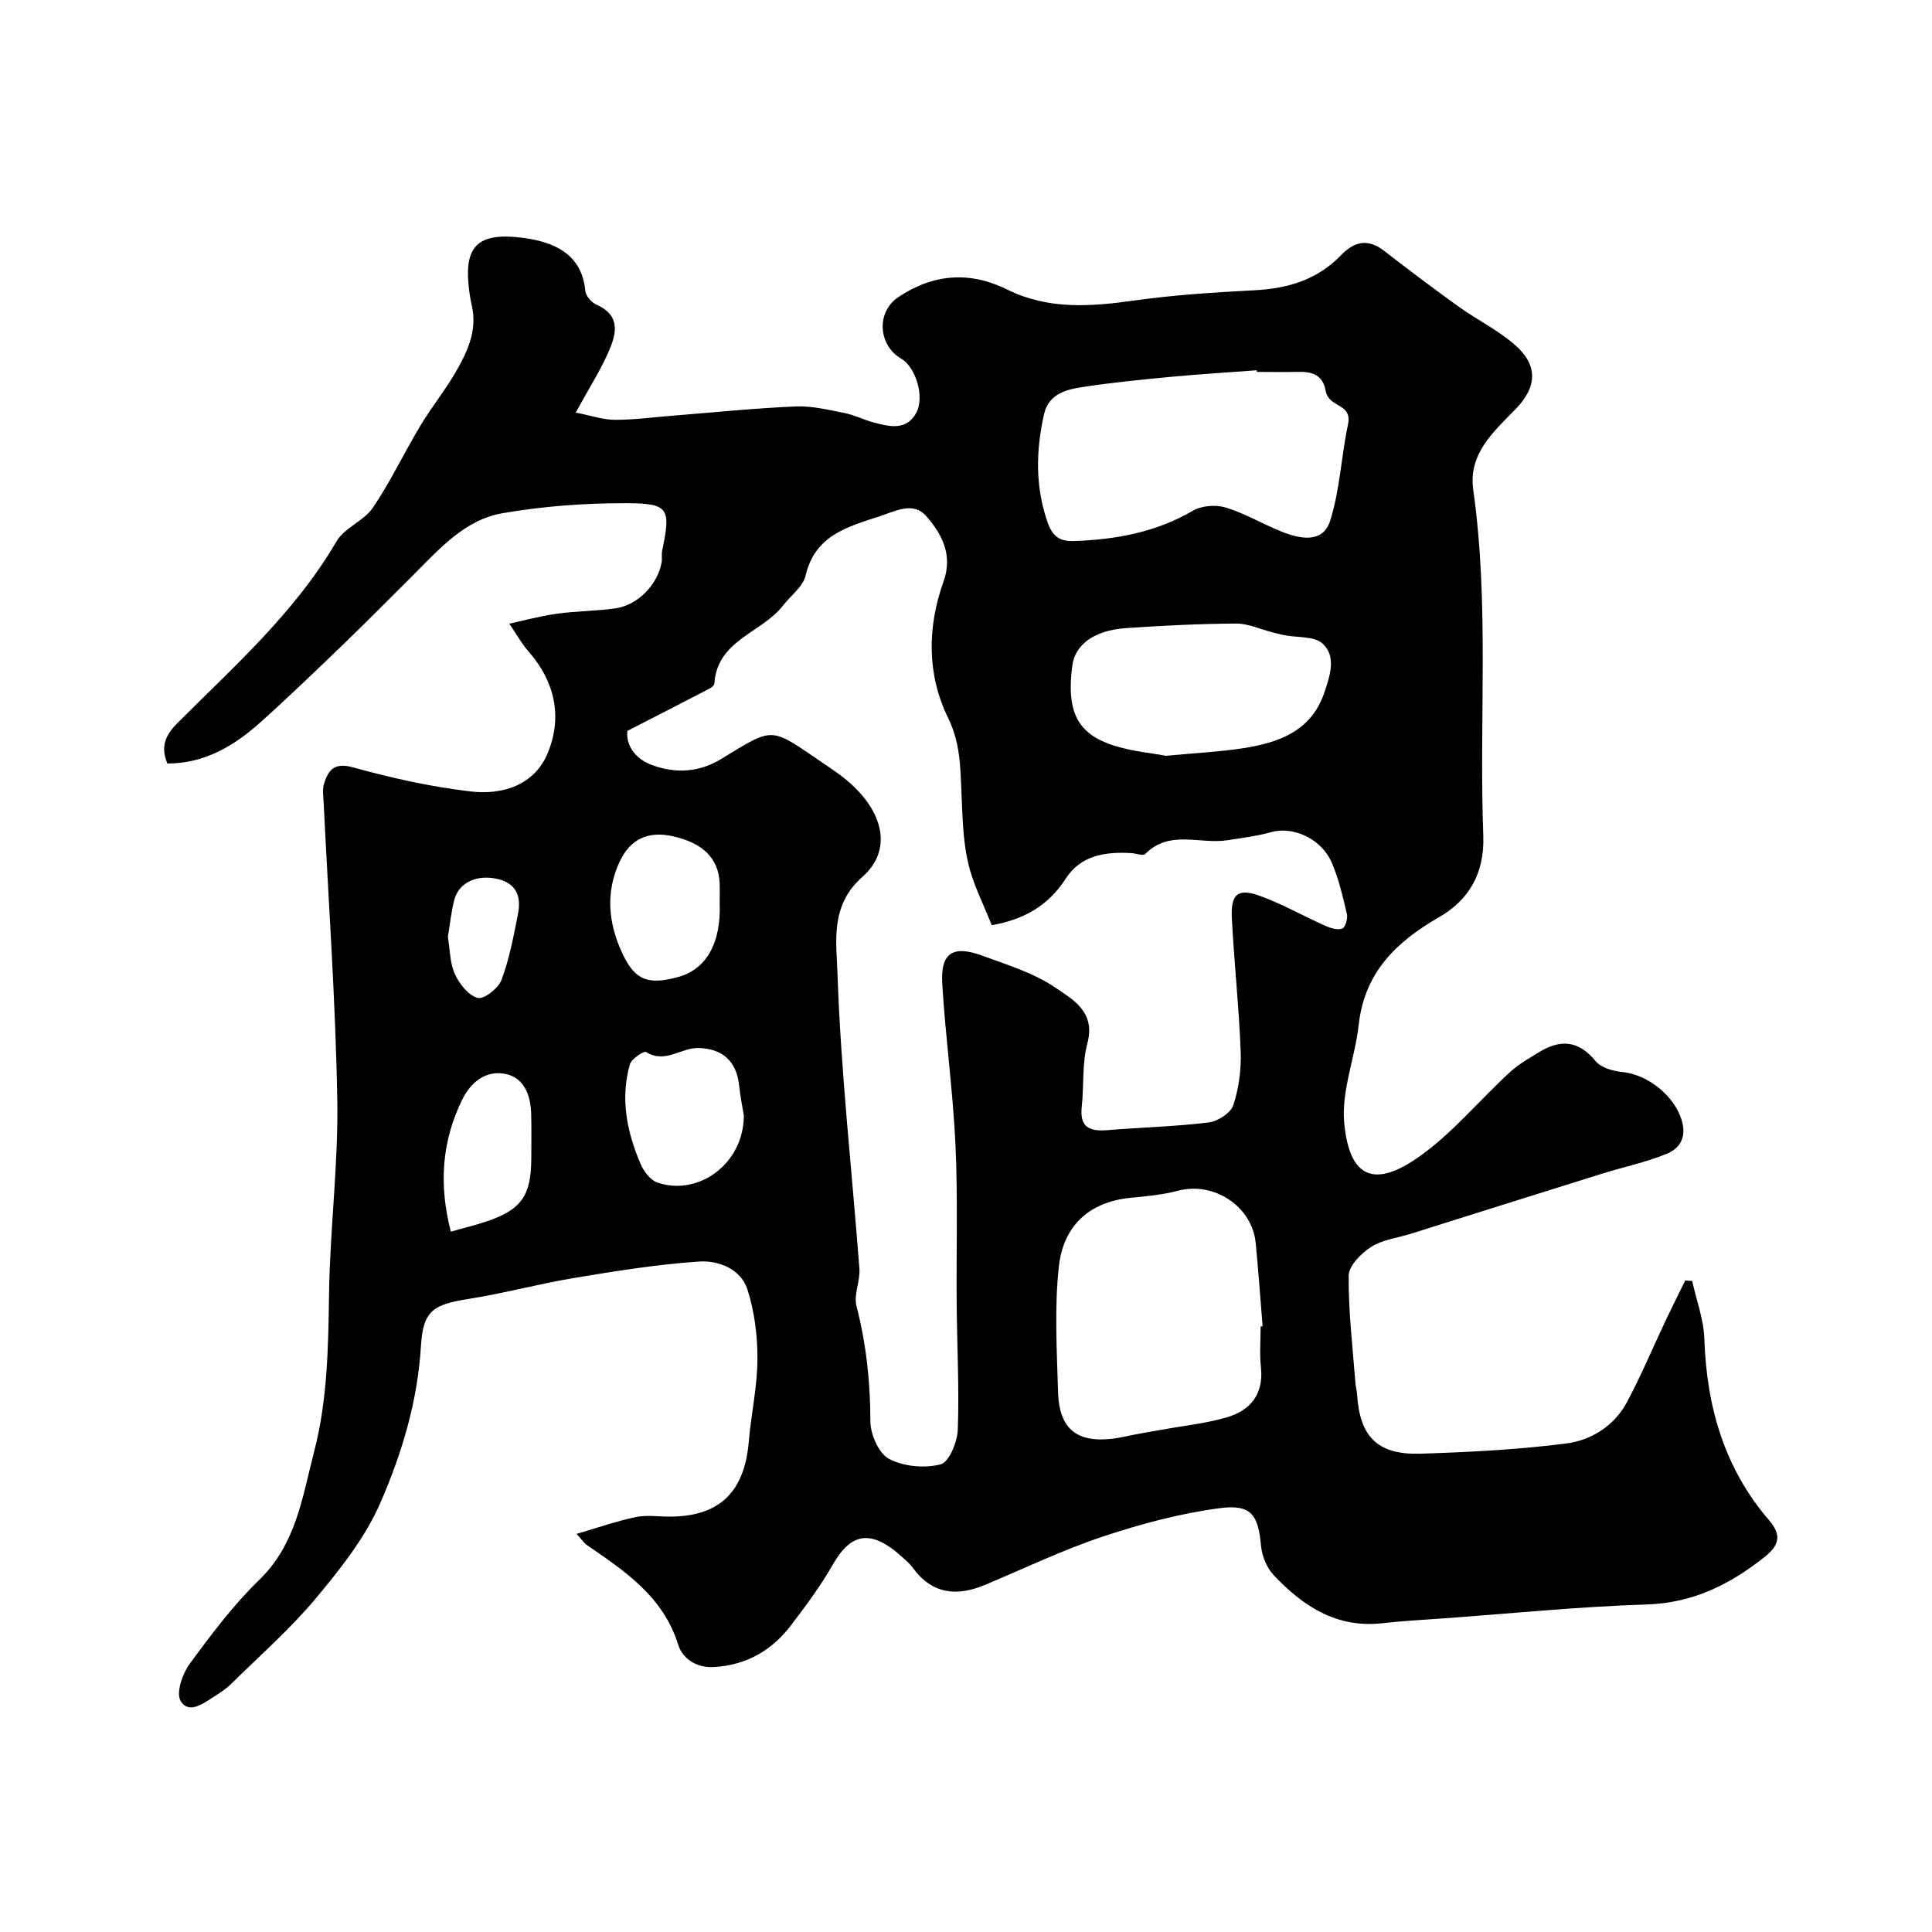
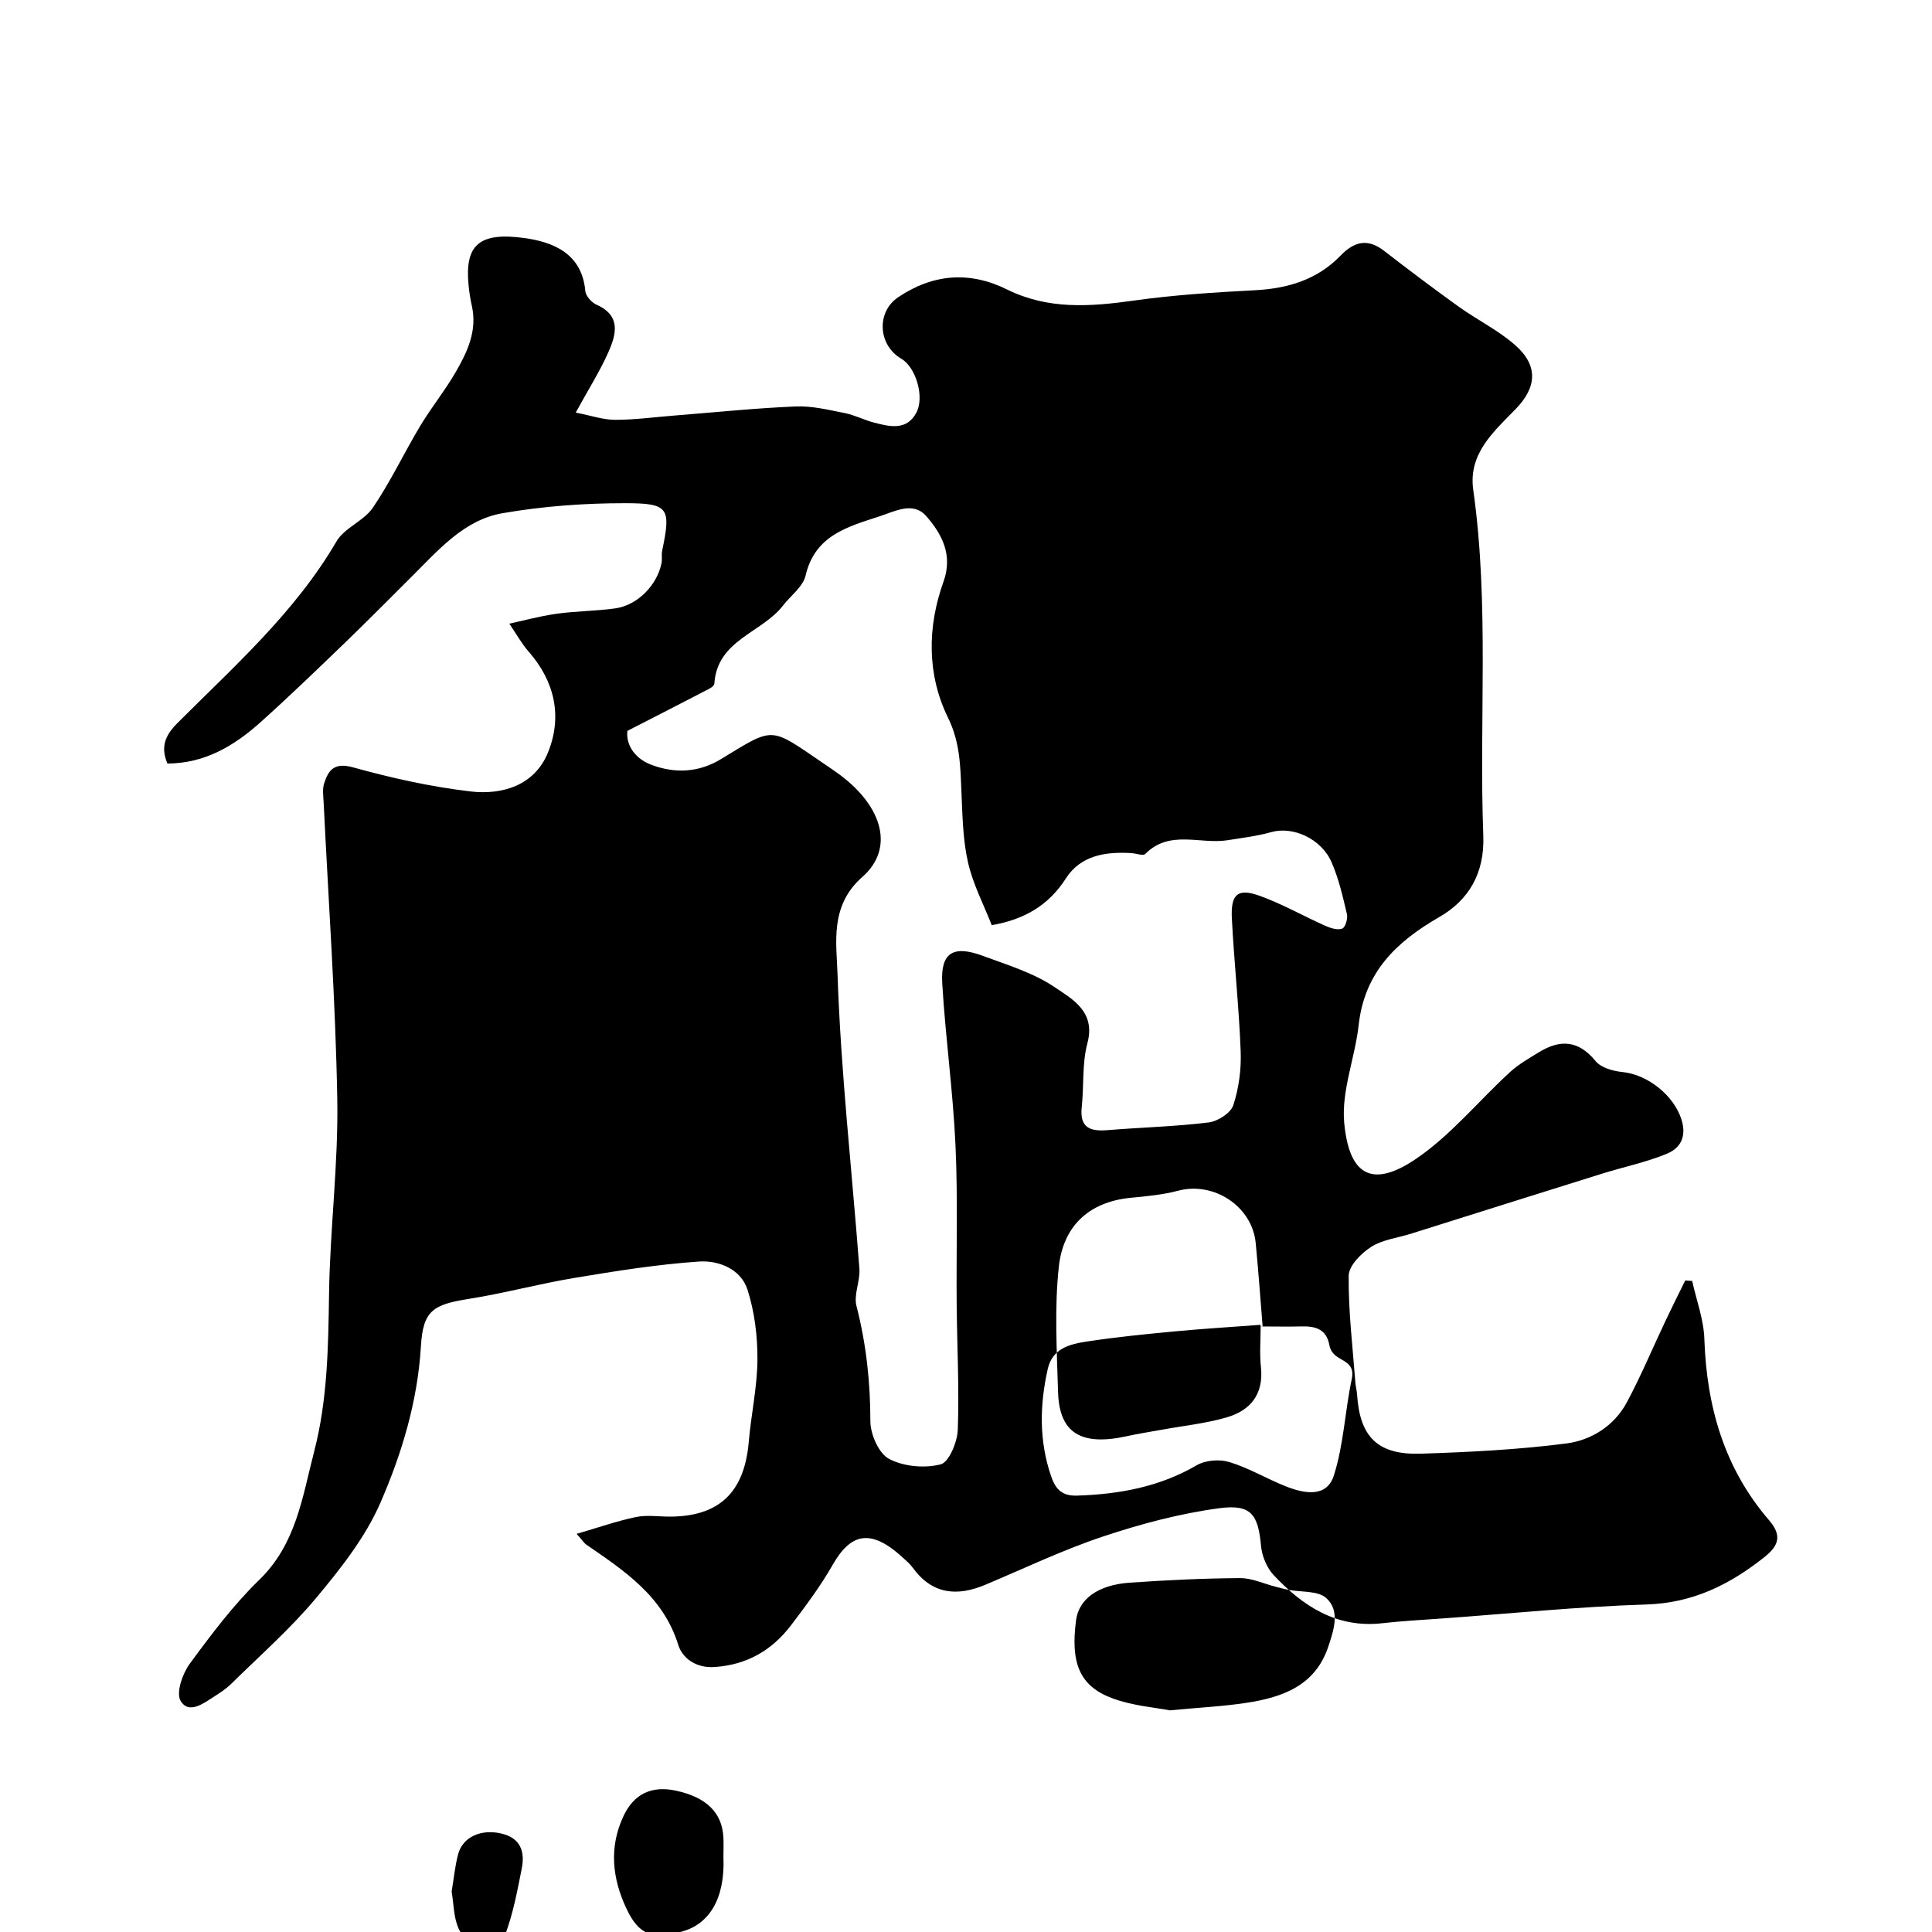
<svg xmlns="http://www.w3.org/2000/svg" enable-background="new 0 0 400 400" viewBox="0 0 400 400">
-   <path d="m119.38 317.57c4.47-1.3 8.31-2.65 12.26-3.48 2.23-.47 4.65-.09 6.98-.09 10.27 0 15.5-5.02 16.4-15.46.49-5.7 1.76-11.37 1.8-17.05.03-4.84-.59-9.89-2.06-14.48-1.38-4.3-5.99-6.09-10.02-5.82-8.6.58-17.17 1.95-25.69 3.37-7.38 1.22-14.64 3.2-22.03 4.37-7.29 1.16-9.44 2.38-9.87 9.75-.68 11.43-3.94 22.21-8.38 32.43-3.12 7.18-8.25 13.66-13.33 19.75-5.32 6.37-11.63 11.91-17.57 17.76-1.03 1.02-2.29 1.84-3.52 2.63-2.24 1.43-5.26 3.73-6.95.91-.99-1.64.36-5.62 1.86-7.66 4.46-6.08 9.05-12.2 14.43-17.42 7.63-7.41 8.9-17.09 11.34-26.51 2.81-10.81 2.93-21.79 3.1-32.86.2-13.38 1.93-26.75 1.7-40.1-.36-20.48-1.83-40.94-2.82-61.41-.06-1.33-.29-2.77.09-3.98.91-2.84 2.13-4.42 6.02-3.34 7.96 2.21 16.11 4.02 24.3 4.98 6.64.78 13.28-1.3 16.02-8.03 3.02-7.41 1.47-14.69-3.99-20.92-1.43-1.62-2.49-3.57-4-5.78 2.53-.55 6.1-1.53 9.73-2.05 4.06-.58 8.2-.55 12.26-1.13 4.59-.66 8.65-4.85 9.53-9.41.15-.81-.04-1.69.12-2.49 1.83-8.82 1.45-9.86-7.55-9.87-8.52-.01-17.15.62-25.53 2.08-7.92 1.38-13.2 7.58-18.68 13.03-4.66 4.63-9.27 9.31-14 13.87-5.73 5.52-11.45 11.04-17.37 16.35-5.44 4.88-11.53 8.55-19.3 8.57-1.5-3.55-.38-5.92 2.13-8.43 11.77-11.78 24.31-22.88 32.87-37.55 1.65-2.83 5.67-4.23 7.55-7 3.65-5.39 6.45-11.34 9.8-16.93 2.26-3.76 5.05-7.21 7.26-11 2.44-4.21 4.58-8.62 3.43-13.8-.32-1.43-.55-2.89-.69-4.35-.79-8.17 2.05-11.04 11.53-9.74 5.87.8 11.95 3.14 12.64 10.96.09 1.03 1.29 2.38 2.3 2.83 5.19 2.3 4.1 6.2 2.45 9.91-1.71 3.85-4 7.45-6.73 12.44 3.17.62 5.67 1.5 8.17 1.5 4.1 0 8.19-.57 12.29-.89 8.37-.66 16.72-1.53 25.1-1.88 3.37-.14 6.81.72 10.17 1.38 2.05.41 3.98 1.43 6.01 1.96 3.24.84 6.75 1.73 8.77-2.03 1.77-3.31-.13-9.45-3.08-11.17-4.87-2.84-5.23-9.69-.66-12.76 7.19-4.83 14.76-5.44 22.52-1.6 8.5 4.21 17.25 3.57 26.26 2.3 8.3-1.17 16.7-1.7 25.08-2.14 6.82-.36 12.9-2.18 17.71-7.16 2.81-2.91 5.59-3.65 9.02-1 5.09 3.94 10.23 7.82 15.46 11.57 3.84 2.75 8.19 4.87 11.7 7.97 4.75 4.19 4.52 8.66.08 13.22-4.59 4.72-9.84 9.25-8.78 16.74 3.36 23.8 1.18 47.74 2.08 71.59.29 7.83-3.04 13.35-9.12 16.85-8.97 5.16-15.48 11.49-16.68 22.34-.75 6.78-3.59 13.61-3 20.19.95 10.5 5.43 13.93 14.85 7.54 7.23-4.9 12.96-12 19.49-17.98 1.78-1.63 3.94-2.86 6.02-4.13 4.38-2.68 8.17-2.46 11.69 1.86 1.12 1.37 3.6 2.07 5.54 2.26 5.39.54 10.69 4.96 12.23 9.8 1.16 3.63-.25 5.99-3.06 7.14-4.32 1.77-8.97 2.73-13.45 4.13-13.17 4.11-26.33 8.27-39.49 12.41-2.78.87-5.88 1.22-8.24 2.73-2.06 1.31-4.63 3.91-4.65 5.97-.07 7.38.83 14.78 1.39 22.17.06.81.3 1.62.35 2.43.56 8.77 4.27 12.53 13.21 12.24 10.06-.33 20.16-.83 30.13-2.12 5.14-.66 9.9-3.64 12.51-8.51 2.97-5.55 5.4-11.38 8.1-17.08 1.29-2.73 2.66-5.43 3.99-8.15.48.03.96.07 1.44.1.88 4.01 2.39 7.99 2.52 12.02.47 14 4.13 26.76 13.39 37.51 2.75 3.19 2.01 5.29-.98 7.66-7.18 5.7-14.83 9.49-24.39 9.79-13.98.44-27.94 1.86-41.9 2.87-4.27.31-8.55.53-12.8 1.01-9.47 1.07-16.45-3.54-22.49-9.96-1.43-1.52-2.43-3.96-2.62-6.06-.59-6.43-2-8.68-8.62-7.79-8.14 1.08-16.23 3.24-24.04 5.84-8.32 2.77-16.29 6.59-24.4 10-5.9 2.49-11.04 1.99-15.05-3.53-.58-.8-1.37-1.46-2.1-2.13-6.71-6.13-10.78-4.91-14.47 1.54-2.5 4.37-5.54 8.46-8.6 12.48-3.96 5.2-9.11 8.23-15.87 8.68-3.9.26-6.67-1.9-7.5-4.57-3.15-10.14-11.2-15.37-19.17-20.86-.37-.31-.64-.76-1.88-2.14zm85.95-126.02c-1.66-4.25-3.9-8.5-4.92-13.03-1.08-4.76-1.14-9.78-1.36-14.7-.23-5.21-.26-10.09-2.77-15.22-4.37-8.92-4.32-18.74-.94-28.17 1.99-5.55-.33-9.84-3.53-13.53-2.75-3.18-6.52-1.03-9.83.04-6.59 2.15-13.26 3.94-15.19 12.22-.54 2.32-3.09 4.16-4.69 6.23-4.39 5.67-13.61 7.09-14.2 16.14-.02.38-.6.83-1.02 1.05-5.34 2.78-10.71 5.52-16.98 8.74-.32 2.41 1.06 5.56 5 7.04 4.9 1.84 9.83 1.57 14.36-1.19 11.25-6.85 10-6.74 21.41 1 1.08.73 2.16 1.46 3.21 2.24 8.9 6.63 11.33 15.29 4.66 21.15-6.76 5.94-5.36 13.59-5.14 20.1.68 20.36 2.99 40.67 4.53 61.01.19 2.55-1.21 5.35-.61 7.71 2.02 7.86 2.88 15.74 2.88 23.86 0 2.7 1.73 6.67 3.86 7.8 3.01 1.6 7.36 1.99 10.69 1.14 1.73-.44 3.45-4.61 3.55-7.16.31-8.63-.15-17.28-.23-25.92-.1-11.04.26-22.09-.25-33.1-.52-11.16-2.08-22.26-2.74-33.42-.37-6.32 2.24-7.96 8.35-5.7 5.12 1.89 10.54 3.53 14.97 6.53 3.62 2.45 8.48 5.04 6.74 11.55-1.13 4.22-.7 8.83-1.18 13.25-.47 4.33 1.79 5.07 5.4 4.77 6.96-.57 13.97-.74 20.89-1.59 1.88-.23 4.56-1.95 5.09-3.57 1.15-3.51 1.67-7.41 1.53-11.12-.35-9.21-1.36-18.39-1.83-27.6-.25-5.02 1.25-6.27 5.8-4.62 4.67 1.69 9.04 4.19 13.6 6.22 1.07.47 2.51.92 3.46.55.64-.25 1.18-2.06.97-2.98-.85-3.62-1.69-7.31-3.16-10.7-2.16-4.99-8.06-7.55-12.51-6.29-2.94.83-6.03 1.2-9.06 1.68-5.67.9-11.99-2.26-17.03 2.85-.44.44-1.88-.12-2.85-.18-5.33-.33-10.49.44-13.57 5.22-3.65 5.72-8.79 8.55-15.36 9.7zm55.67 83.08c.14-.01.27-.02.41-.03-.47-5.75-.87-11.5-1.43-17.24-.74-7.63-8.68-12.8-16.09-10.83-3.14.83-6.44 1.14-9.69 1.45-9.14.86-14.09 6.24-14.97 14.2-.95 8.58-.42 17.35-.17 26.03.25 8.48 4.75 11.24 14.28 9.13 2.38-.53 4.8-.89 7.2-1.33 4.48-.82 9.06-1.29 13.41-2.55 4.9-1.42 7.69-4.75 7.12-10.33-.31-2.81-.07-5.67-.07-8.5zm-.78-197.63c-.01-.11-.02-.22-.03-.34-5.92.45-11.85.8-17.76 1.36-6.04.57-12.08 1.17-18.07 2.08-3.54.53-7.25 1.37-8.22 5.72-1.67 7.48-1.83 14.88.74 22.29.99 2.87 2.47 4 5.37 3.91 8.71-.29 17.04-1.79 24.74-6.29 1.81-1.05 4.72-1.28 6.75-.66 3.99 1.21 7.66 3.41 11.56 4.98 3.81 1.53 8.57 2.53 10.08-2.2 2.05-6.39 2.29-13.34 3.71-19.97.77-3.59-2.33-3.64-3.77-5.24-.42-.47-.76-1.12-.86-1.74-.58-3.31-2.84-3.99-5.74-3.91-2.83.07-5.67.01-8.5.01zm-18.81 79.48c6.34-.6 11.11-.83 15.82-1.55 7.49-1.13 14.32-3.54 17.01-11.68 1.12-3.38 2.49-7.38-.43-10.02-1.72-1.56-5.19-1.19-7.87-1.71-.86-.17-1.71-.4-2.56-.62-2.49-.63-4.98-1.82-7.47-1.8-7.62.05-15.24.42-22.84.95-6.55.46-10.49 3.42-11.06 7.75-1.18 8.9.72 13.66 7.51 16.18 4.2 1.57 8.85 1.9 11.89 2.5zm-87.41 74.45c-.23-1.43-.72-3.83-.98-6.25-.54-4.96-3.41-7.57-8.41-7.7-3.61-.09-6.91 3.3-10.84.83-.46-.29-3.05 1.43-3.37 2.58-2.01 7.11-.6 14.02 2.25 20.64.65 1.52 2.03 3.32 3.47 3.81 8.56 2.9 17.9-3.98 17.88-13.91zm-5-44.17c0-1.33.06-2.66-.01-3.99-.26-5.1-3.5-8.28-9.77-9.65-5.02-1.1-8.74.59-10.93 5.28-3.01 6.45-2.32 12.91.65 19.17 2.61 5.52 5.41 6.35 11.46 4.71 5.54-1.5 8.98-6.64 8.6-15.52zm-55.66 68.24c2.76-.78 4.95-1.31 7.09-2.01 7.52-2.49 9.56-5.35 9.57-13.27 0-2.99.06-5.97-.02-8.96-.1-4.1-1.52-7.92-5.83-8.5-3.66-.5-6.65 1.74-8.45 5.4-4.31 8.77-4.83 17.76-2.36 27.34zm-.61-61c.44 2.6.4 5.39 1.45 7.68.93 2.03 2.81 4.43 4.73 4.93 1.29.34 4.27-2 4.92-3.73 1.63-4.36 2.5-9.03 3.41-13.63.69-3.49-.19-6.32-4.23-7.27-4.16-.97-7.96.67-8.93 4.25-.67 2.51-.91 5.14-1.35 7.77z" fill="#000001" />
+   <path d="m119.38 317.57c4.47-1.3 8.31-2.65 12.26-3.48 2.23-.47 4.65-.09 6.98-.09 10.27 0 15.5-5.02 16.4-15.46.49-5.7 1.76-11.37 1.8-17.05.03-4.84-.59-9.89-2.06-14.48-1.38-4.3-5.99-6.09-10.02-5.82-8.6.58-17.17 1.95-25.69 3.37-7.38 1.22-14.64 3.2-22.03 4.37-7.29 1.16-9.44 2.38-9.87 9.75-.68 11.43-3.94 22.21-8.38 32.43-3.12 7.18-8.25 13.66-13.33 19.75-5.32 6.37-11.63 11.91-17.57 17.76-1.03 1.02-2.29 1.84-3.52 2.63-2.24 1.43-5.26 3.73-6.95.91-.99-1.64.36-5.62 1.86-7.66 4.46-6.08 9.05-12.2 14.43-17.42 7.63-7.41 8.9-17.09 11.34-26.51 2.81-10.81 2.93-21.79 3.1-32.86.2-13.38 1.93-26.75 1.7-40.1-.36-20.48-1.83-40.94-2.82-61.41-.06-1.33-.29-2.77.09-3.98.91-2.84 2.13-4.42 6.02-3.34 7.96 2.21 16.11 4.02 24.3 4.98 6.64.78 13.28-1.3 16.02-8.03 3.02-7.41 1.47-14.69-3.99-20.92-1.43-1.62-2.49-3.57-4-5.78 2.53-.55 6.1-1.53 9.73-2.05 4.06-.58 8.2-.55 12.26-1.13 4.59-.66 8.65-4.85 9.53-9.41.15-.81-.04-1.69.12-2.49 1.83-8.82 1.45-9.86-7.55-9.87-8.52-.01-17.15.62-25.53 2.08-7.92 1.38-13.2 7.58-18.68 13.03-4.66 4.63-9.27 9.31-14 13.87-5.73 5.52-11.45 11.04-17.37 16.35-5.44 4.88-11.53 8.55-19.3 8.57-1.5-3.55-.38-5.92 2.13-8.43 11.77-11.78 24.31-22.88 32.87-37.55 1.65-2.83 5.67-4.23 7.55-7 3.65-5.39 6.45-11.34 9.8-16.93 2.26-3.76 5.05-7.21 7.26-11 2.44-4.21 4.58-8.62 3.43-13.8-.32-1.43-.55-2.89-.69-4.35-.79-8.17 2.05-11.04 11.53-9.74 5.87.8 11.95 3.14 12.64 10.96.09 1.03 1.29 2.38 2.3 2.83 5.19 2.3 4.1 6.2 2.45 9.91-1.71 3.85-4 7.45-6.73 12.44 3.17.62 5.67 1.5 8.17 1.5 4.1 0 8.19-.57 12.29-.89 8.37-.66 16.72-1.53 25.1-1.88 3.37-.14 6.81.72 10.17 1.38 2.05.41 3.98 1.43 6.01 1.96 3.24.84 6.75 1.73 8.77-2.03 1.77-3.31-.13-9.45-3.08-11.17-4.87-2.84-5.23-9.69-.66-12.76 7.19-4.83 14.76-5.44 22.52-1.6 8.5 4.21 17.25 3.57 26.26 2.3 8.3-1.17 16.7-1.7 25.08-2.14 6.82-.36 12.9-2.18 17.71-7.16 2.81-2.91 5.59-3.65 9.02-1 5.09 3.94 10.23 7.82 15.46 11.57 3.84 2.75 8.19 4.87 11.7 7.97 4.75 4.19 4.52 8.66.08 13.22-4.59 4.72-9.84 9.25-8.78 16.74 3.36 23.8 1.18 47.74 2.08 71.59.29 7.83-3.04 13.35-9.12 16.85-8.97 5.16-15.48 11.49-16.68 22.34-.75 6.78-3.59 13.61-3 20.19.95 10.5 5.43 13.93 14.85 7.54 7.23-4.9 12.96-12 19.49-17.98 1.78-1.63 3.94-2.86 6.02-4.13 4.38-2.68 8.17-2.46 11.69 1.86 1.12 1.37 3.6 2.07 5.54 2.26 5.39.54 10.69 4.96 12.23 9.8 1.16 3.63-.25 5.99-3.06 7.14-4.32 1.77-8.97 2.73-13.45 4.13-13.17 4.11-26.33 8.27-39.49 12.41-2.78.87-5.88 1.22-8.24 2.73-2.06 1.31-4.63 3.91-4.65 5.97-.07 7.38.83 14.78 1.39 22.17.06.81.3 1.62.35 2.43.56 8.77 4.27 12.53 13.21 12.24 10.06-.33 20.16-.83 30.13-2.12 5.14-.66 9.9-3.64 12.51-8.51 2.97-5.55 5.4-11.38 8.1-17.08 1.29-2.73 2.66-5.43 3.99-8.15.48.03.96.07 1.44.1.88 4.01 2.39 7.99 2.52 12.02.47 14 4.13 26.76 13.39 37.51 2.75 3.19 2.01 5.29-.98 7.66-7.18 5.7-14.83 9.49-24.39 9.79-13.98.44-27.94 1.86-41.9 2.87-4.27.31-8.55.53-12.8 1.01-9.47 1.07-16.45-3.54-22.49-9.96-1.43-1.52-2.43-3.96-2.62-6.06-.59-6.43-2-8.68-8.62-7.79-8.14 1.08-16.23 3.24-24.04 5.84-8.32 2.77-16.29 6.59-24.4 10-5.9 2.49-11.04 1.99-15.05-3.53-.58-.8-1.37-1.46-2.1-2.13-6.71-6.13-10.78-4.91-14.47 1.54-2.5 4.37-5.54 8.46-8.6 12.48-3.96 5.2-9.11 8.23-15.87 8.68-3.9.26-6.67-1.9-7.5-4.57-3.15-10.14-11.2-15.37-19.17-20.86-.37-.31-.64-.76-1.88-2.14zm85.95-126.02c-1.66-4.25-3.9-8.5-4.92-13.03-1.08-4.76-1.14-9.78-1.36-14.7-.23-5.21-.26-10.09-2.77-15.22-4.37-8.92-4.32-18.74-.94-28.17 1.99-5.55-.33-9.84-3.53-13.53-2.75-3.18-6.52-1.03-9.83.04-6.59 2.15-13.26 3.94-15.19 12.22-.54 2.32-3.09 4.16-4.69 6.23-4.39 5.67-13.61 7.09-14.2 16.14-.02.38-.6.83-1.02 1.05-5.34 2.78-10.71 5.52-16.98 8.74-.32 2.41 1.06 5.56 5 7.04 4.9 1.84 9.83 1.57 14.36-1.19 11.25-6.85 10-6.74 21.41 1 1.08.73 2.16 1.46 3.21 2.24 8.9 6.63 11.33 15.29 4.66 21.15-6.76 5.94-5.36 13.59-5.14 20.1.68 20.36 2.99 40.67 4.53 61.01.19 2.55-1.21 5.35-.61 7.71 2.02 7.86 2.88 15.74 2.88 23.86 0 2.7 1.73 6.67 3.86 7.8 3.01 1.6 7.36 1.99 10.69 1.14 1.73-.44 3.45-4.61 3.55-7.16.31-8.63-.15-17.28-.23-25.92-.1-11.04.26-22.09-.25-33.1-.52-11.16-2.08-22.26-2.74-33.42-.37-6.32 2.24-7.96 8.35-5.7 5.12 1.89 10.54 3.53 14.97 6.53 3.62 2.45 8.48 5.04 6.74 11.55-1.13 4.22-.7 8.83-1.18 13.25-.47 4.33 1.79 5.07 5.4 4.77 6.96-.57 13.97-.74 20.89-1.59 1.88-.23 4.56-1.95 5.09-3.57 1.15-3.51 1.67-7.41 1.53-11.12-.35-9.21-1.36-18.39-1.83-27.6-.25-5.02 1.25-6.27 5.8-4.62 4.67 1.69 9.04 4.19 13.6 6.22 1.07.47 2.51.92 3.46.55.64-.25 1.18-2.06.97-2.98-.85-3.62-1.69-7.31-3.16-10.7-2.16-4.99-8.06-7.55-12.51-6.29-2.94.83-6.03 1.2-9.06 1.68-5.67.9-11.99-2.26-17.03 2.85-.44.44-1.88-.12-2.85-.18-5.33-.33-10.49.44-13.57 5.22-3.65 5.72-8.79 8.55-15.36 9.7zm55.67 83.08c.14-.01.27-.02.41-.03-.47-5.75-.87-11.5-1.43-17.24-.74-7.63-8.68-12.8-16.09-10.83-3.14.83-6.44 1.14-9.69 1.45-9.14.86-14.09 6.24-14.97 14.2-.95 8.58-.42 17.35-.17 26.03.25 8.48 4.75 11.24 14.28 9.13 2.38-.53 4.8-.89 7.2-1.33 4.48-.82 9.06-1.29 13.41-2.55 4.9-1.42 7.69-4.75 7.12-10.33-.31-2.81-.07-5.67-.07-8.5zc-.01-.11-.02-.22-.03-.34-5.92.45-11.85.8-17.76 1.36-6.04.57-12.08 1.17-18.07 2.08-3.54.53-7.25 1.37-8.22 5.72-1.67 7.48-1.83 14.88.74 22.29.99 2.87 2.47 4 5.37 3.91 8.71-.29 17.04-1.79 24.74-6.29 1.81-1.05 4.72-1.28 6.75-.66 3.99 1.21 7.66 3.41 11.56 4.98 3.81 1.53 8.57 2.53 10.08-2.2 2.05-6.39 2.29-13.34 3.71-19.97.77-3.59-2.33-3.64-3.77-5.24-.42-.47-.76-1.12-.86-1.74-.58-3.31-2.84-3.99-5.74-3.91-2.83.07-5.67.01-8.5.01zm-18.81 79.48c6.34-.6 11.11-.83 15.82-1.55 7.49-1.13 14.32-3.54 17.01-11.68 1.12-3.38 2.49-7.38-.43-10.02-1.72-1.56-5.19-1.19-7.87-1.71-.86-.17-1.71-.4-2.56-.62-2.49-.63-4.98-1.82-7.47-1.8-7.62.05-15.24.42-22.84.95-6.55.46-10.49 3.42-11.06 7.75-1.18 8.9.72 13.66 7.51 16.18 4.2 1.57 8.85 1.9 11.89 2.5zm-87.41 74.45c-.23-1.43-.72-3.83-.98-6.25-.54-4.96-3.41-7.57-8.41-7.7-3.61-.09-6.91 3.3-10.84.83-.46-.29-3.05 1.43-3.37 2.58-2.01 7.11-.6 14.02 2.25 20.64.65 1.52 2.03 3.32 3.47 3.81 8.56 2.9 17.9-3.98 17.88-13.91zm-5-44.17c0-1.33.06-2.66-.01-3.99-.26-5.1-3.5-8.28-9.77-9.65-5.02-1.1-8.74.59-10.93 5.28-3.01 6.45-2.32 12.91.65 19.17 2.61 5.52 5.41 6.35 11.46 4.71 5.54-1.5 8.98-6.64 8.6-15.52zm-55.66 68.24c2.76-.78 4.95-1.31 7.09-2.01 7.52-2.49 9.56-5.35 9.57-13.27 0-2.99.06-5.97-.02-8.96-.1-4.1-1.52-7.92-5.83-8.5-3.66-.5-6.65 1.74-8.45 5.4-4.31 8.77-4.83 17.76-2.36 27.34zm-.61-61c.44 2.6.4 5.39 1.45 7.68.93 2.03 2.81 4.43 4.73 4.93 1.29.34 4.27-2 4.92-3.73 1.63-4.36 2.5-9.03 3.41-13.63.69-3.49-.19-6.32-4.23-7.27-4.16-.97-7.96.67-8.93 4.25-.67 2.51-.91 5.14-1.35 7.77z" fill="#000001" />
</svg>